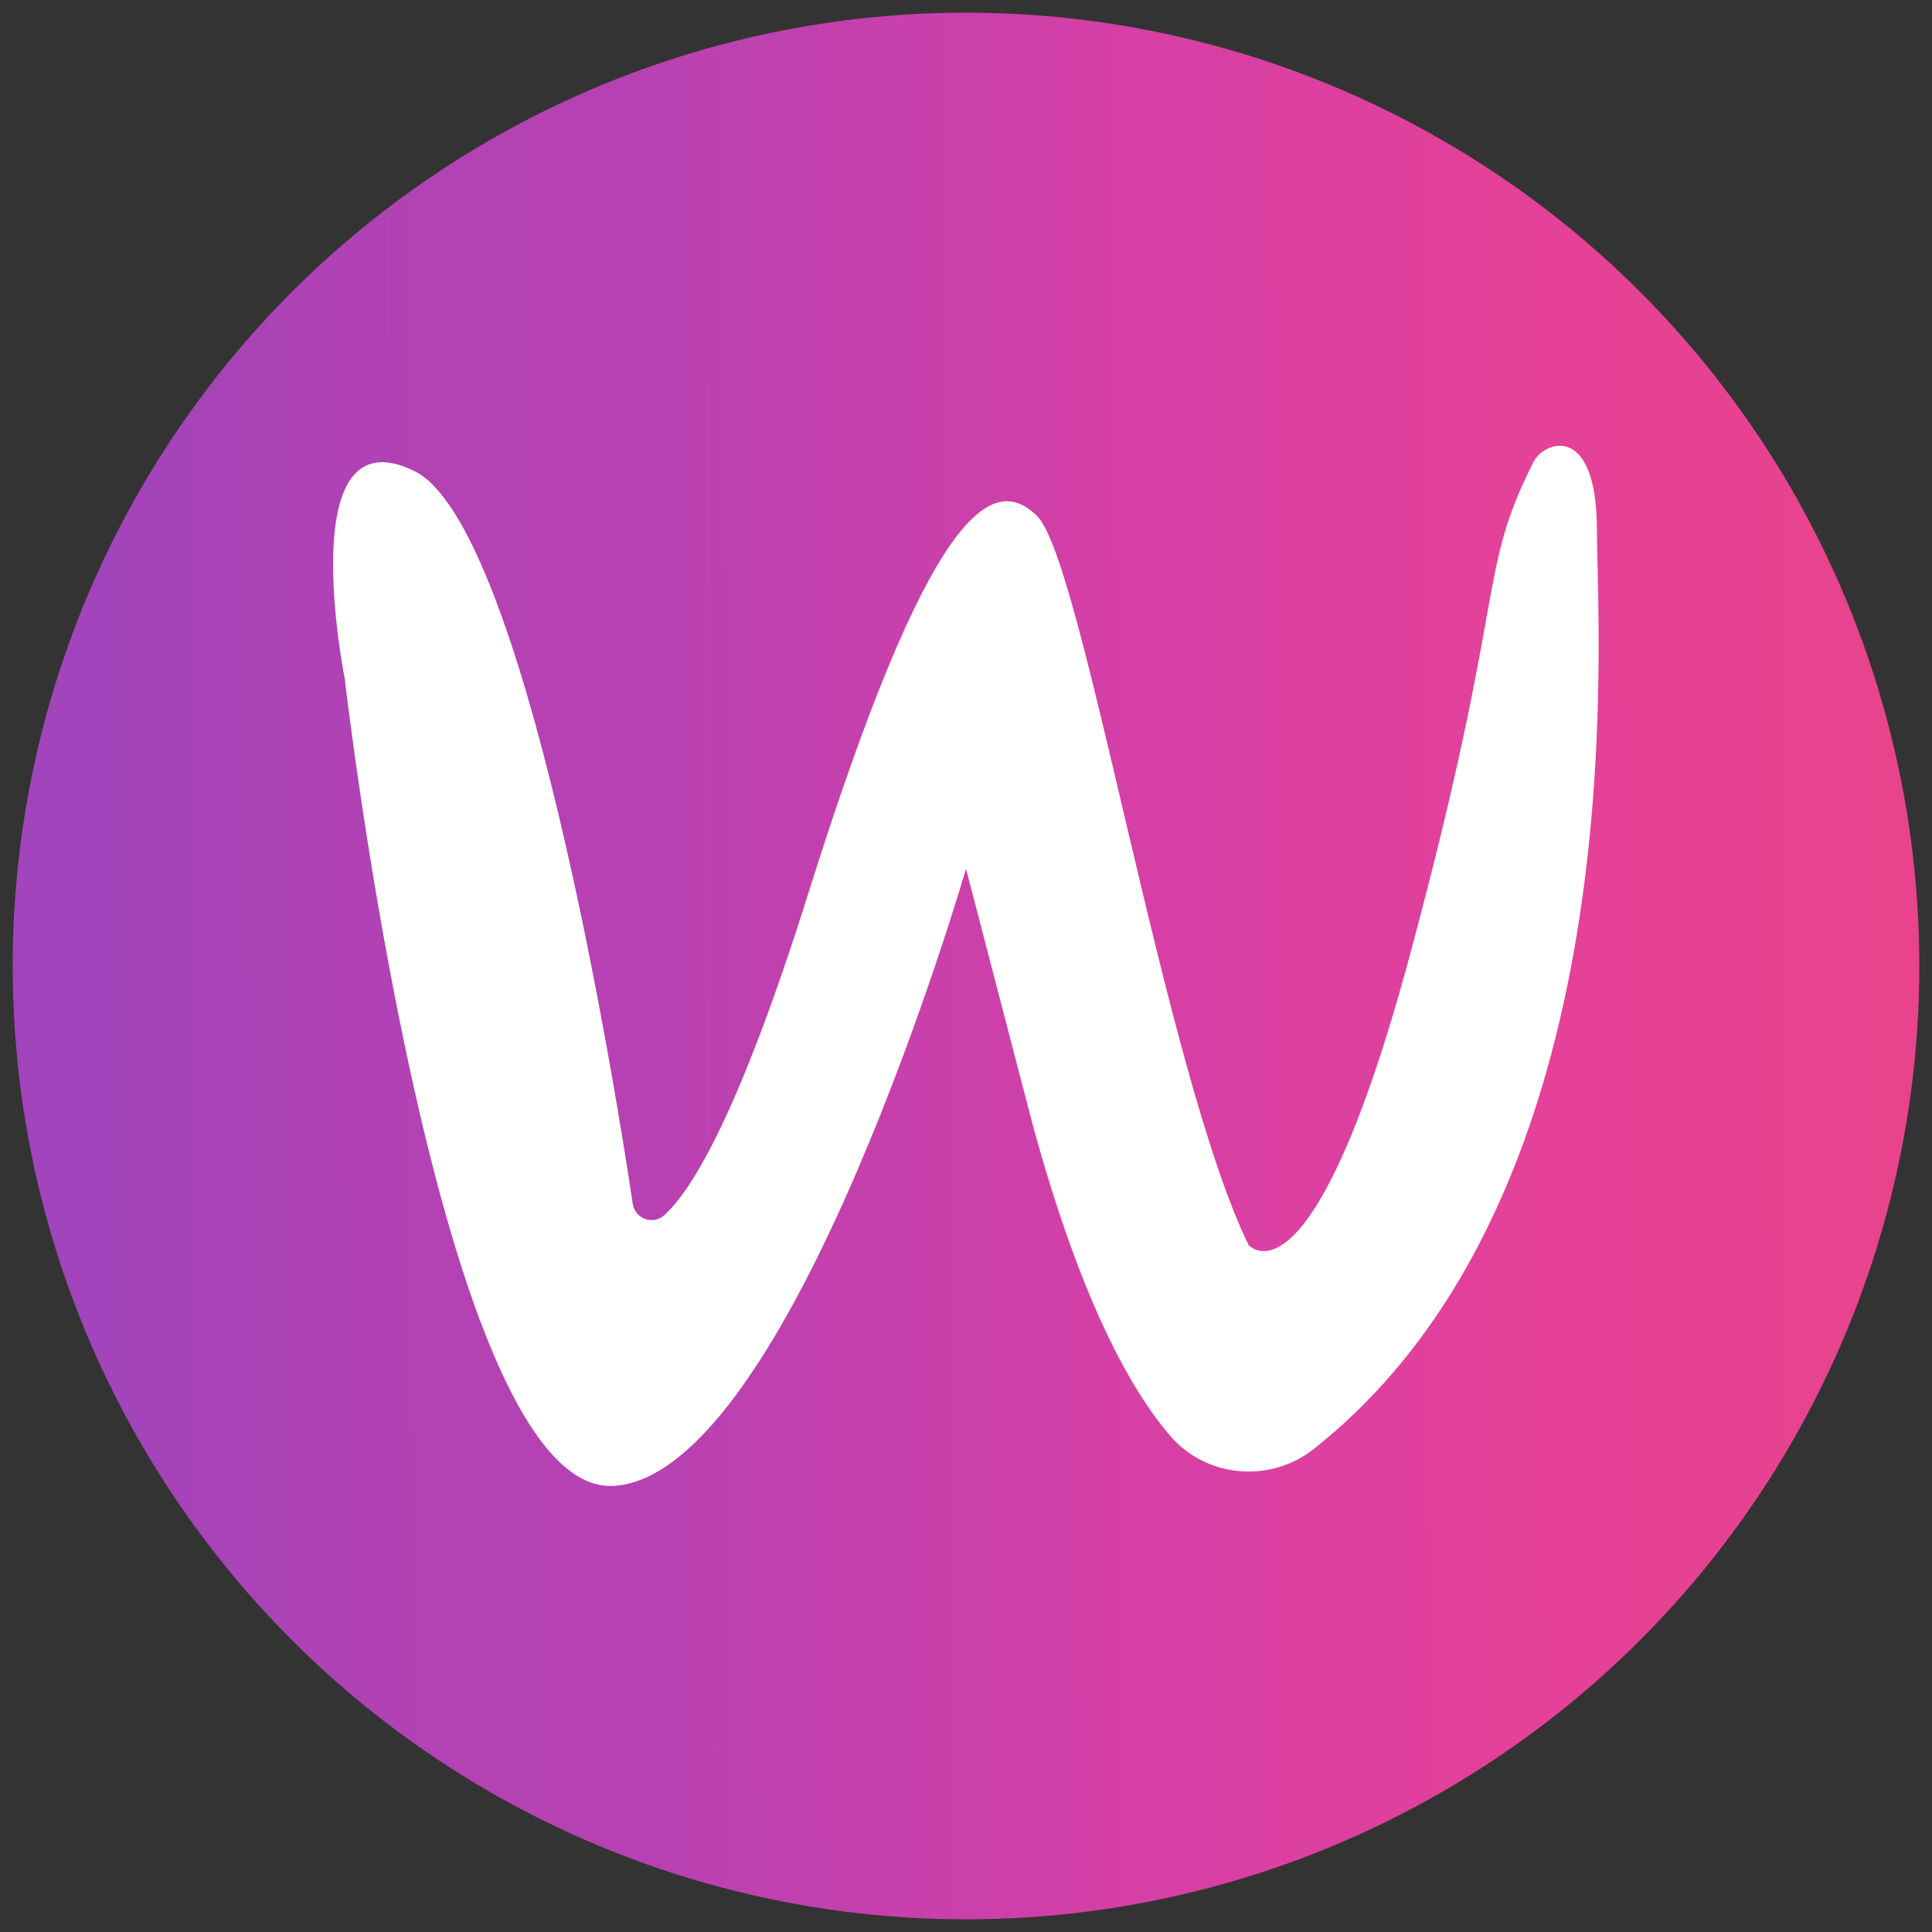
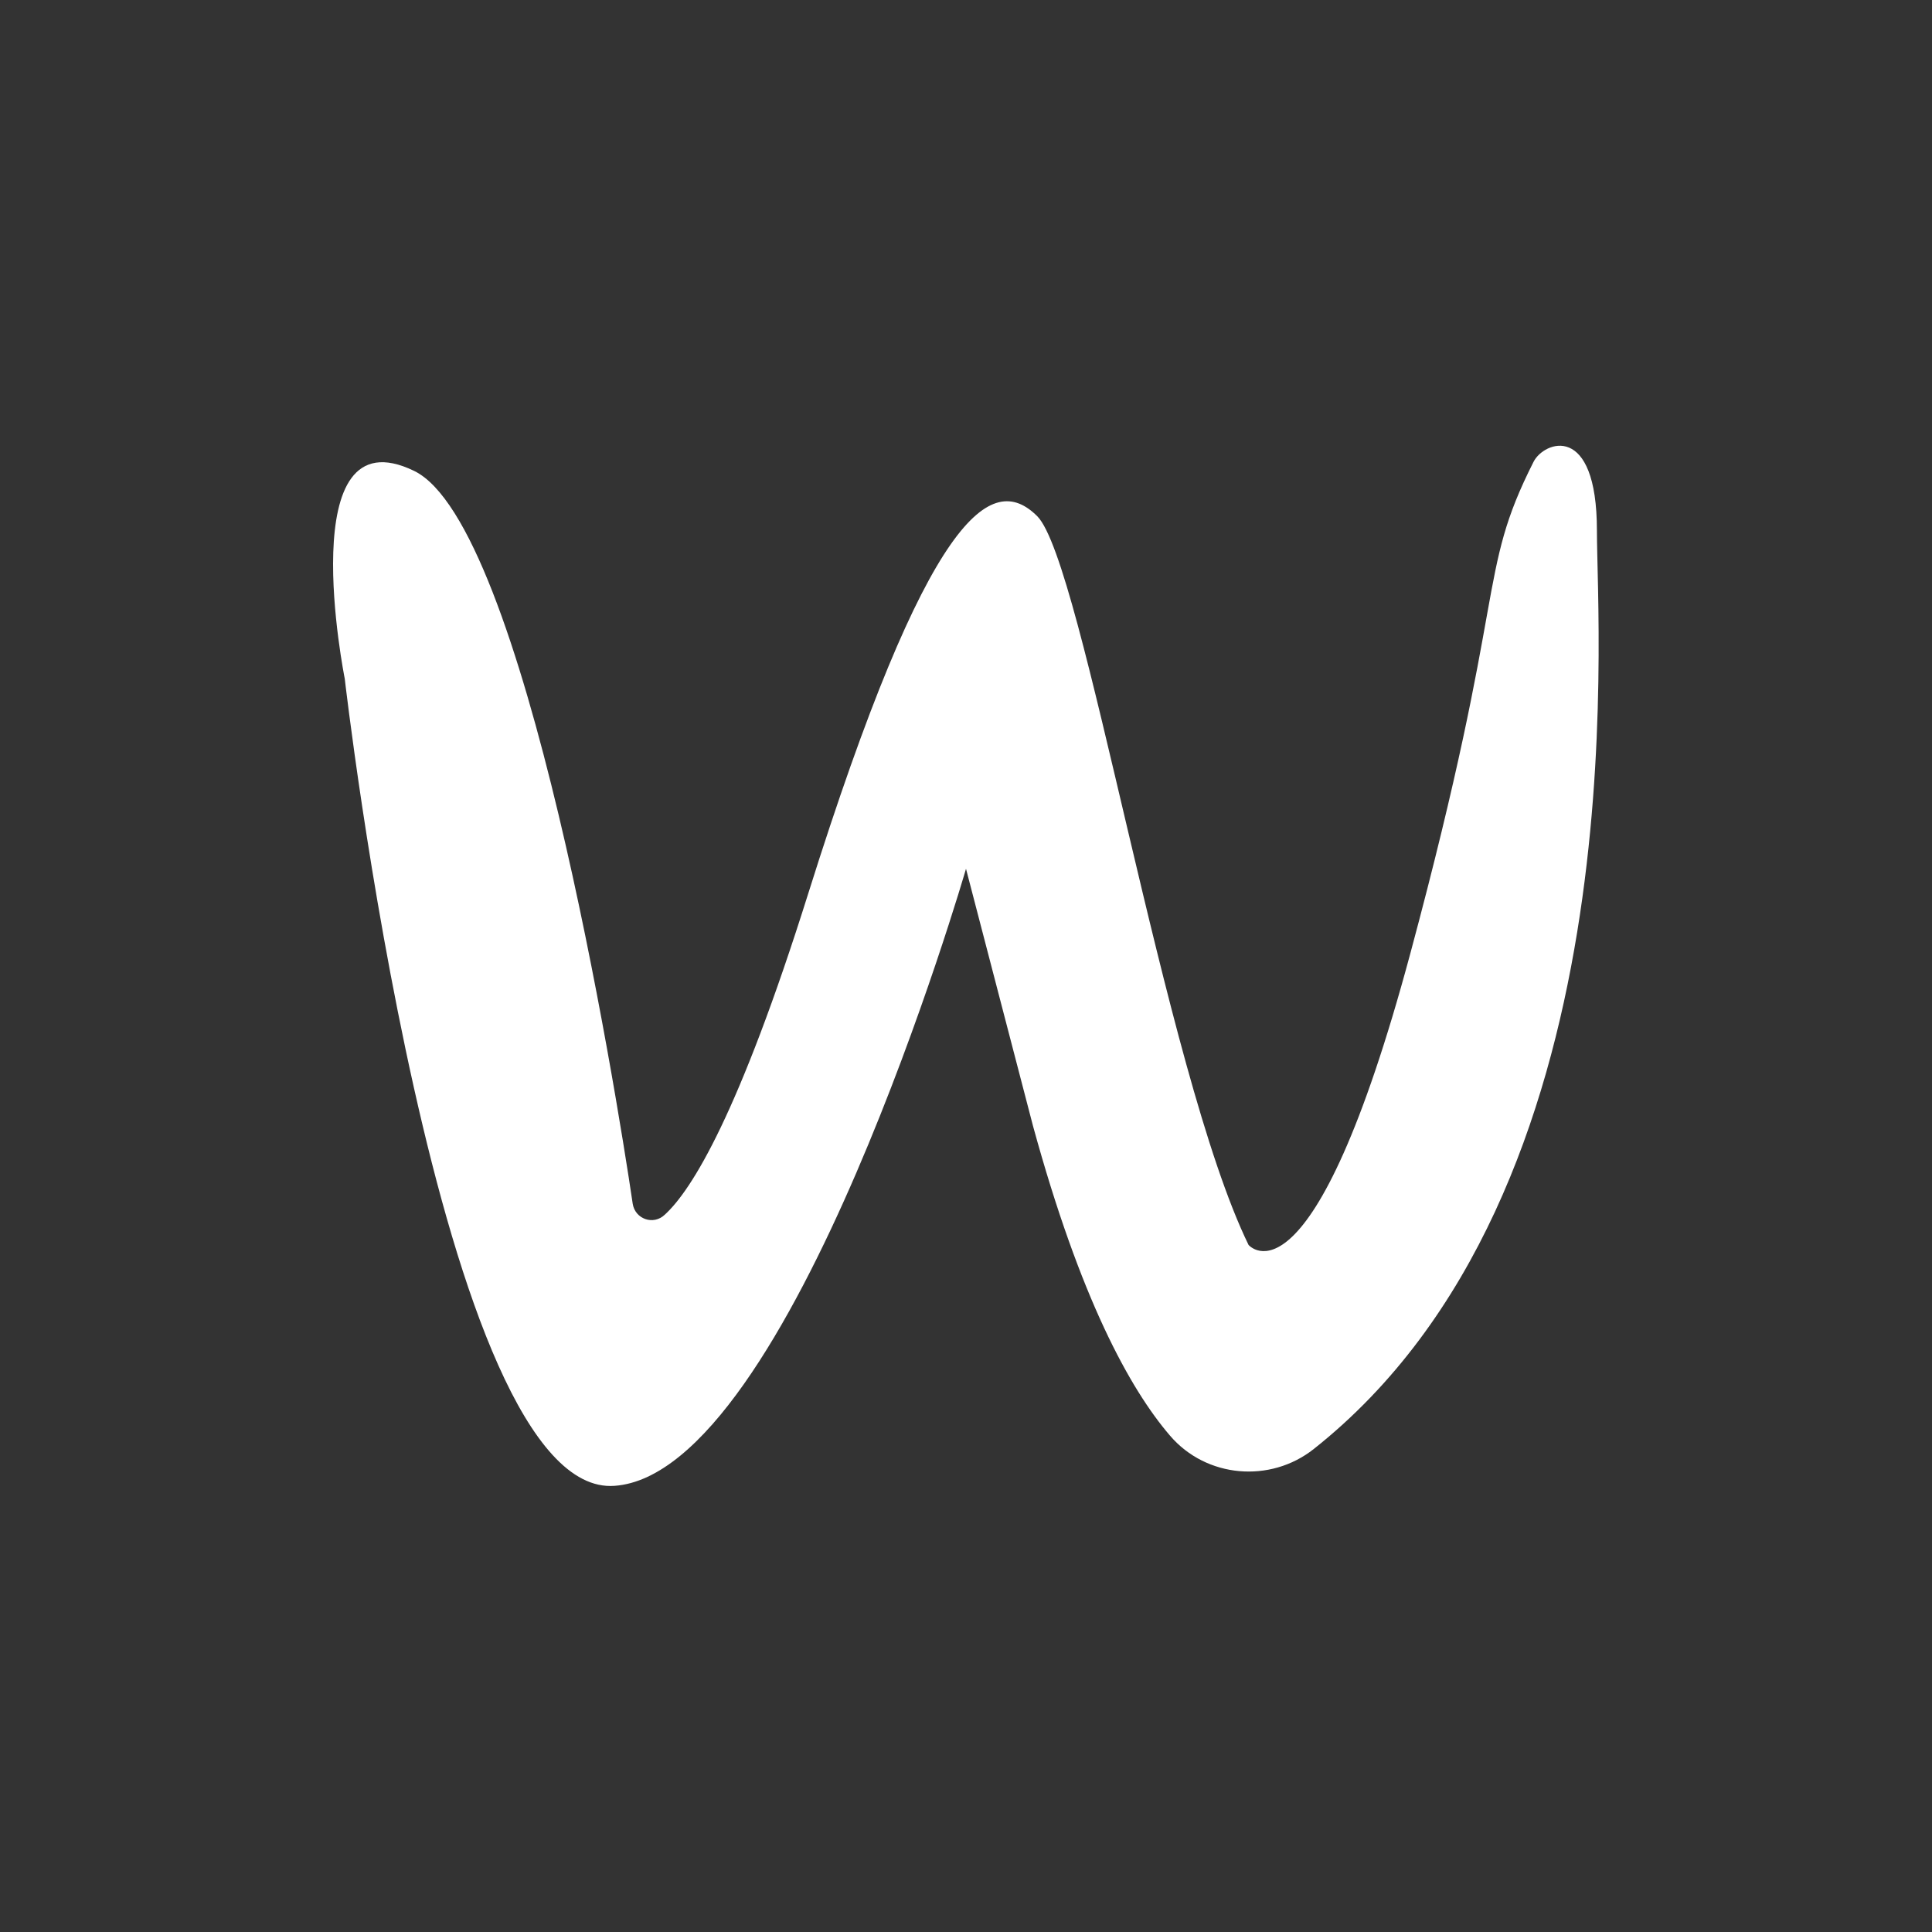
<svg xmlns="http://www.w3.org/2000/svg" version="1.1" id="Layer_1" x="0px" y="0px" viewBox="0 0 32 32" style="enable-background:new 0 0 32 32;" xml:space="preserve">
  <rect x="0" y="0" width="32" height="32" fill="#333333" stroke="none" />
  <style type="text/css">
	.st0{fill:url(#SVGID_1_);}
	.st1{fill:#FFFFFF;}
</style>
  <linearGradient id="SVGID_1_" gradientUnits="userSpaceOnUse" x1="-0.299" y1="16.062" x2="33.508" y2="15.933">
    <stop offset="0.061" style="stop-color:#A244BB" />
    <stop offset="0.088" style="stop-color:#A643B9" />
    <stop offset="0.214" style="stop-color:#B342B4" />
    <stop offset="0.327" style="stop-color:#B841B2" />
    <stop offset="0.567" style="stop-color:#D63FA6" />
    <stop offset="0.768" style="stop-color:#E54198" />
    <stop offset="1" style="stop-color:#E94488" />
  </linearGradient>
-   <circle class="st0" cx="16" cy="16" r="15.79" />
  <path class="st1" d="M5.71,11.24c0,0-0.89-4.43,1.15-3.44c1.83,0.89,3.34,10.24,3.62,12.14c0.04,0.25,0.34,0.36,0.53,0.18  c0.45-0.41,1.23-1.67,2.38-5.33c1.98-6.3,3.03-7,3.79-6.24s2.1,9.2,3.5,12.07c0,0,1.05,1.23,2.68-4.83s1.09-6.26,2.04-8.14  c0.17-0.34,1.05-0.67,1.05,1.14c0,1.72,0.69,10.95-4.69,15.21c-0.72,0.57-1.78,0.48-2.38-0.22c-0.67-0.78-1.49-2.28-2.27-5.13  L16,14.39c0,0-2.9,10.01-5.82,10.22C7.27,24.83,5.71,11.24,5.71,11.24z" />
</svg>